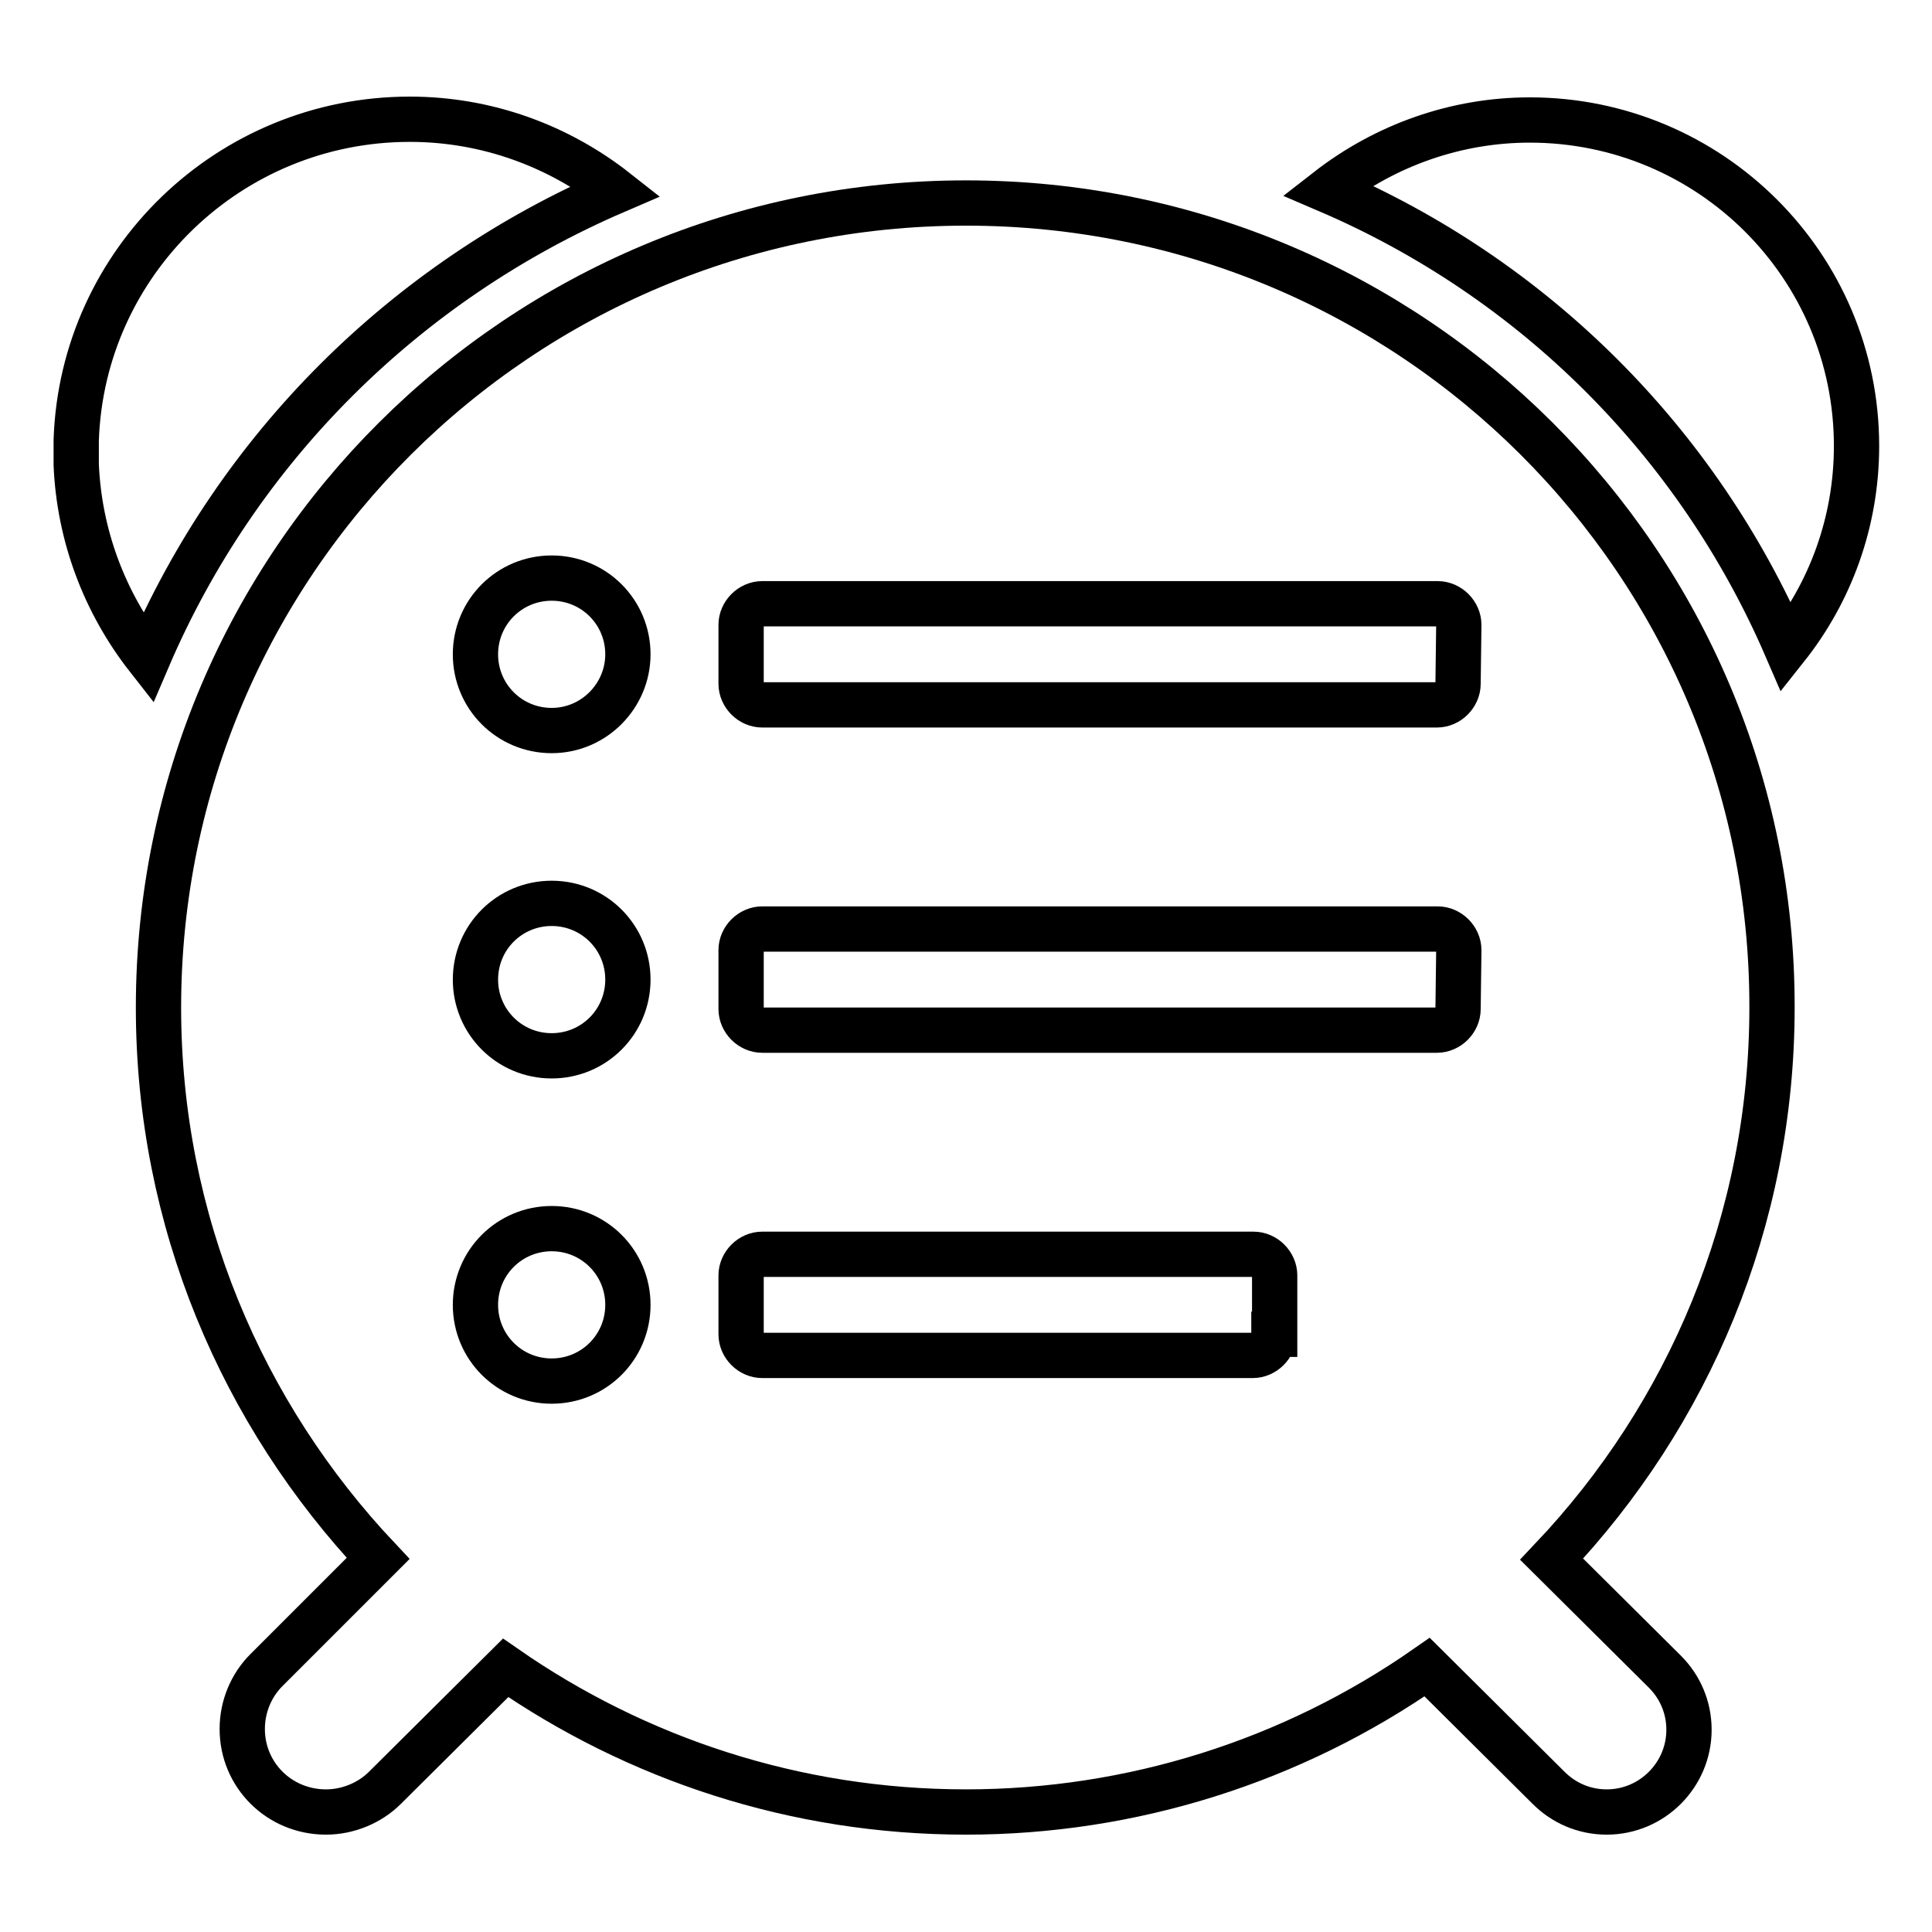
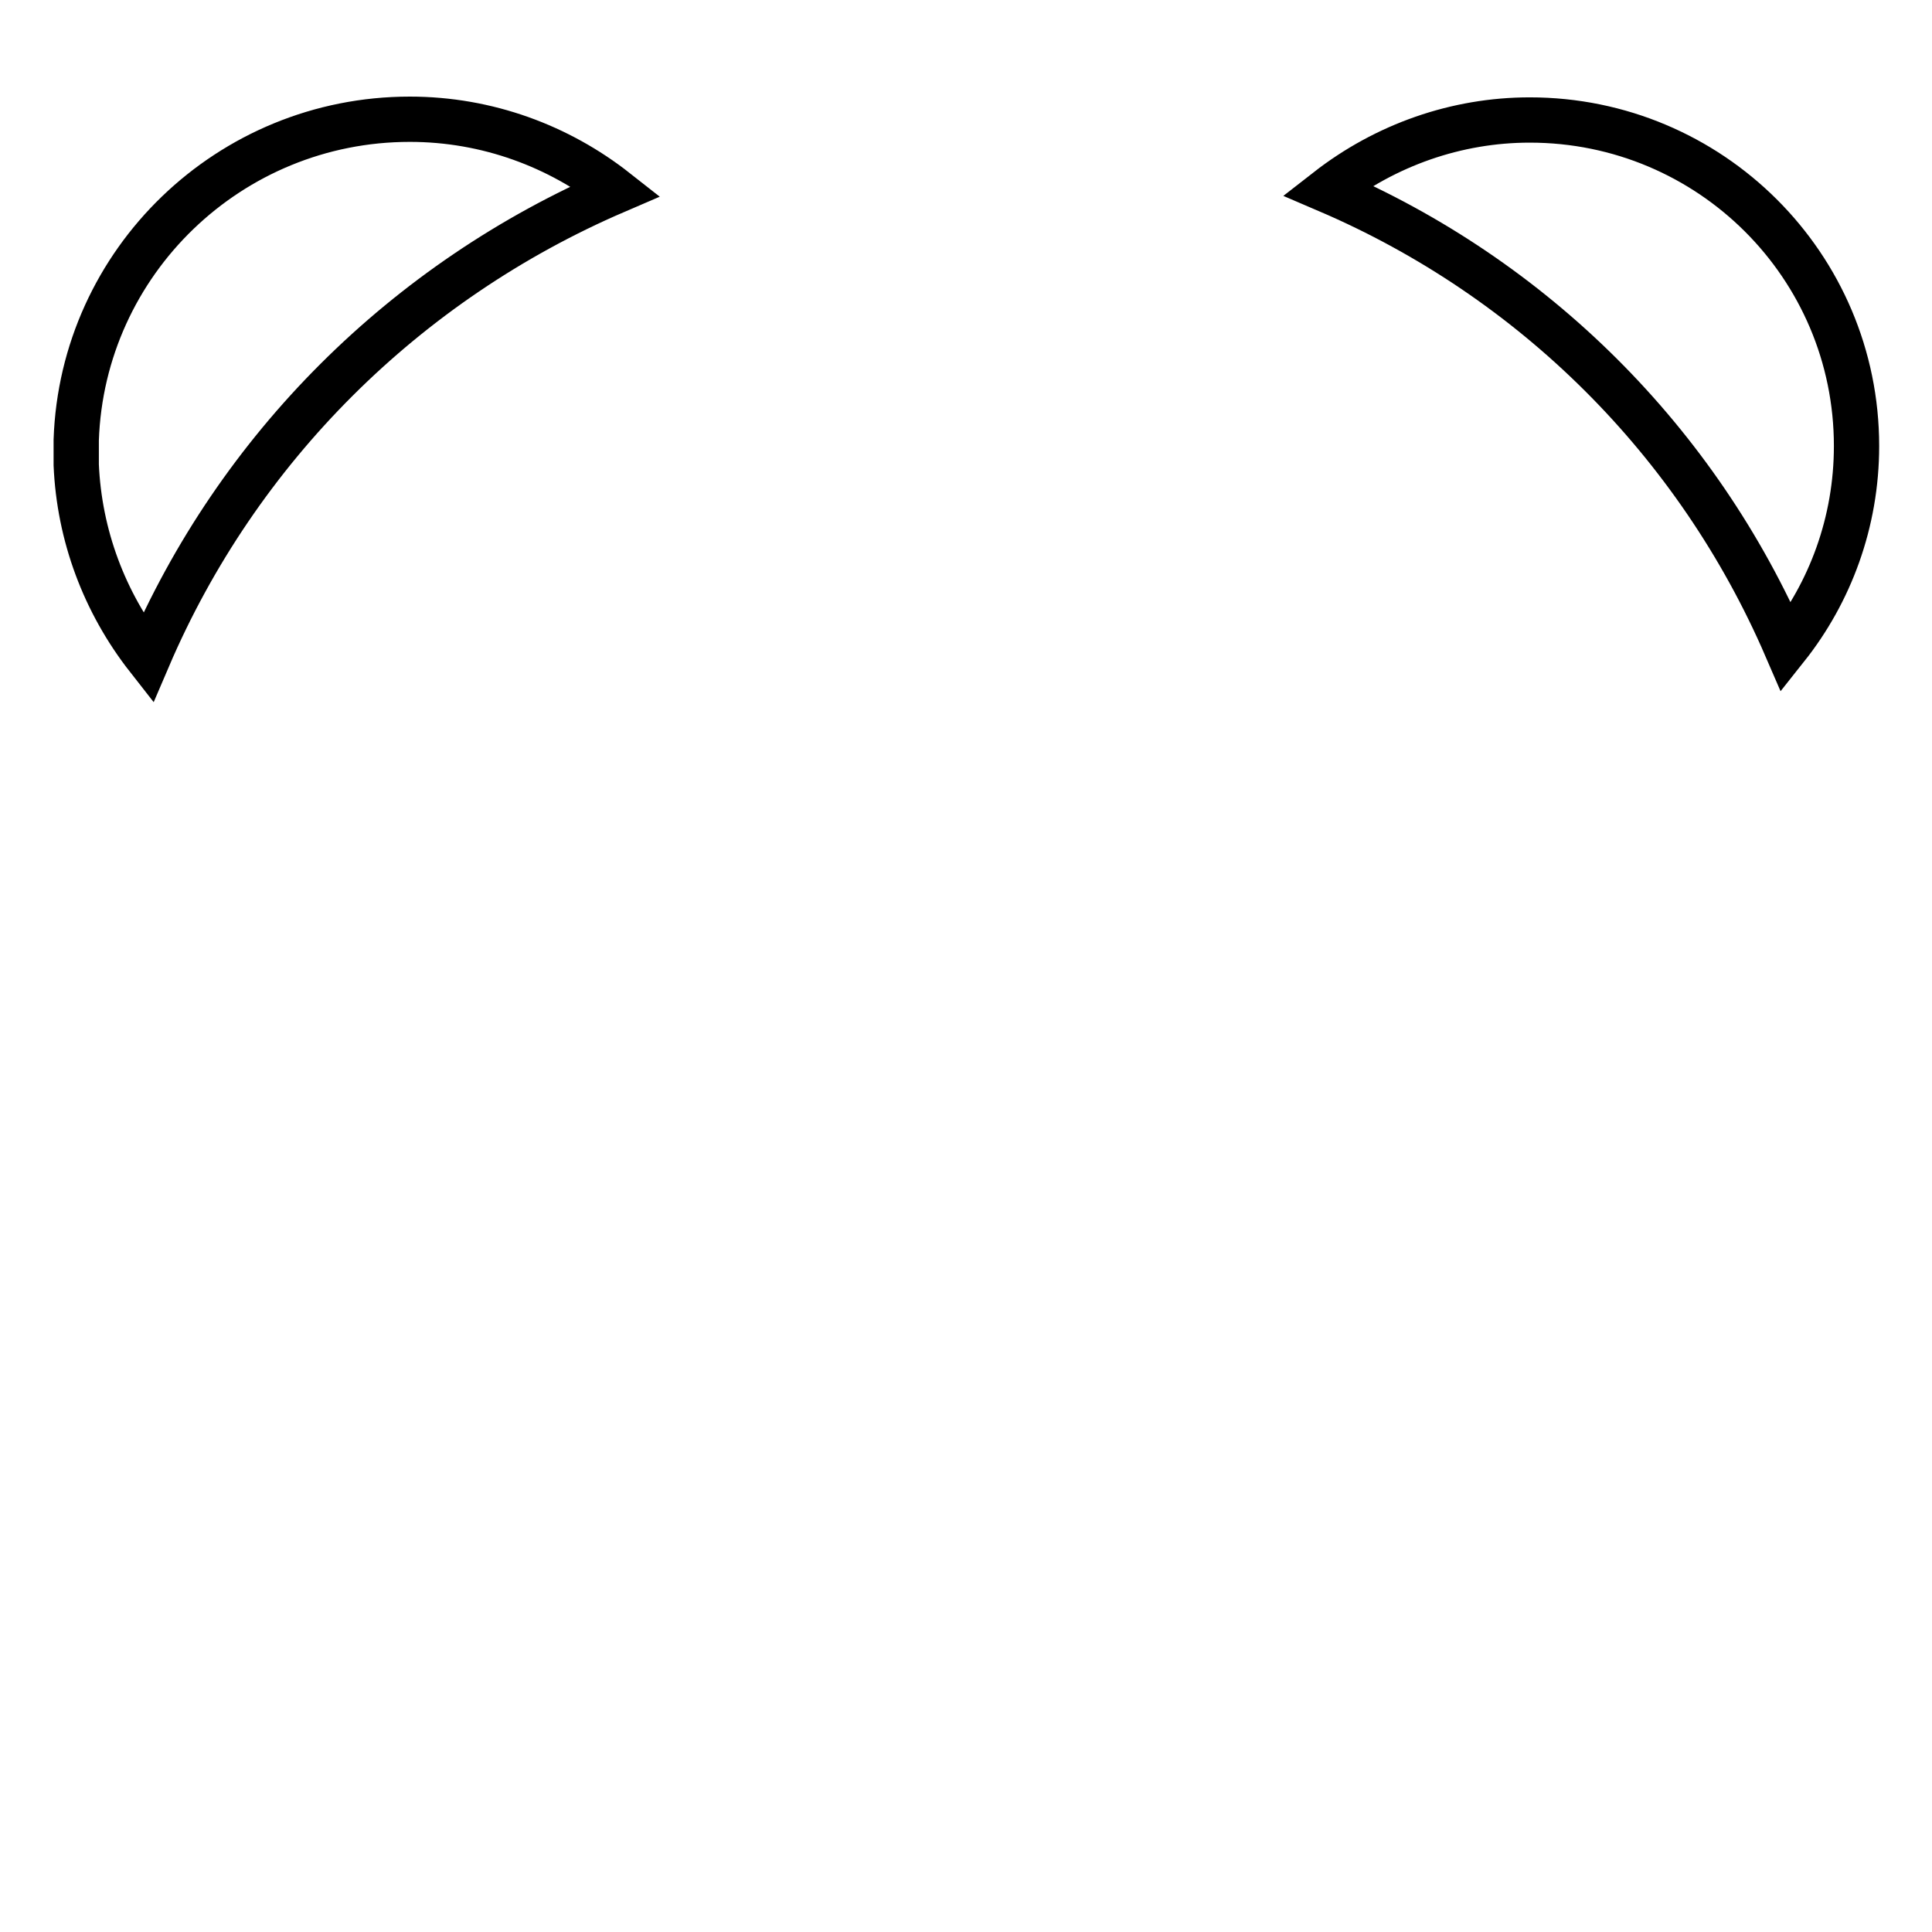
<svg xmlns="http://www.w3.org/2000/svg" version="1.1" x="0px" y="0px" viewBox="0 0 256 256" enable-background="new 0 0 256 256" xml:space="preserve">
  <g>
-     <path stroke-width="6" fill-opacity="0" stroke="#000000" d="M128,26.9C68.9,26.9,21,74.6,21,133.5c0,28.3,11.1,53.9,29.1,73l-14.8,14.8c-2,2-3.2,4.8-3.2,7.8 c0,6.1,4.9,11,11.1,11c2.9,0,5.8-1.2,7.8-3.2L67,221c17.3,12,38.3,19.1,61,19.1c21.9,0,43.2-6.7,61.1-19.2l16.1,16 c2,2,4.7,3.2,7.7,3.2c6,0,10.9-4.9,10.9-10.9c0-3-1.2-5.7-3.2-7.7l-15-14.9c18.1-19.1,29.2-44.8,29.2-73.1 C234.9,74.6,187.1,26.9,128,26.9z M73.1,183c-5.6,0-10.1-4.5-10.1-10.1c0-5.6,4.5-10.1,10.1-10.1c5.6,0,10.1,4.5,10.1,10.1 C83.2,178.5,78.7,183,73.1,183z M73.1,139.9c-5.6,0-10.1-4.5-10.1-10.1c0-5.6,4.5-10.1,10.1-10.1c5.6,0,10.1,4.5,10.1,10.1 C83.2,135.4,78.7,139.9,73.1,139.9z M73.1,96.8c-5.6,0-10.1-4.5-10.1-10.1c0-5.6,4.5-10.1,10.1-10.1c5.6,0,10.1,4.5,10.1,10.1 C83.2,92.2,78.7,96.8,73.1,96.8z M168.8,176.8c0,1.5-1.3,2.8-2.8,2.8H101c-1.5,0-2.8-1.3-2.8-2.8V169c0-1.5,1.3-2.8,2.8-2.8h65.1 c1.5,0,2.8,1.3,2.8,2.8V176.8z M193.2,133.7c0,1.5-1.3,2.8-2.8,2.8H101c-1.5,0-2.8-1.3-2.8-2.8v-7.8c0-1.5,1.3-2.8,2.8-2.8h89.5 c1.5,0,2.8,1.3,2.8,2.8L193.2,133.7L193.2,133.7z M193.2,90.6c0,1.5-1.3,2.8-2.8,2.8H101c-1.5,0-2.8-1.3-2.8-2.8v-7.8 c0-1.5,1.3-2.8,2.8-2.8h89.5c1.5,0,2.8,1.3,2.8,2.8L193.2,90.6L193.2,90.6z" />
-     <path stroke-width="6" fill-opacity="0" stroke="#000000" d="M81.6,25.3c-7.5-5.9-17-9.5-27.3-9.5c-23.9,0-43.4,18.9-44.2,42.5v3.3c0.4,9.3,3.7,18.2,9.5,25.6 C31.5,59.4,53.7,37.3,81.6,25.3z M202.7,15.9c-9.7,0-19.1,3.3-26.8,9.3c27.3,11.7,49,33.3,60.8,60.6c5.8-7.3,9.3-16.6,9.3-26.7 C246,35.2,226.6,15.9,202.7,15.9z" />
+     <path stroke-width="6" fill-opacity="0" stroke="#000000" d="M81.6,25.3c-7.5-5.9-17-9.5-27.3-9.5c-23.9,0-43.4,18.9-44.2,42.5v3.3c0.4,9.3,3.7,18.2,9.5,25.6 C31.5,59.4,53.7,37.3,81.6,25.3z M202.7,15.9c-9.7,0-19.1,3.3-26.8,9.3c27.3,11.7,49,33.3,60.8,60.6c5.8-7.3,9.3-16.6,9.3-26.7 C246,35.2,226.6,15.9,202.7,15.9" />
  </g>
</svg>